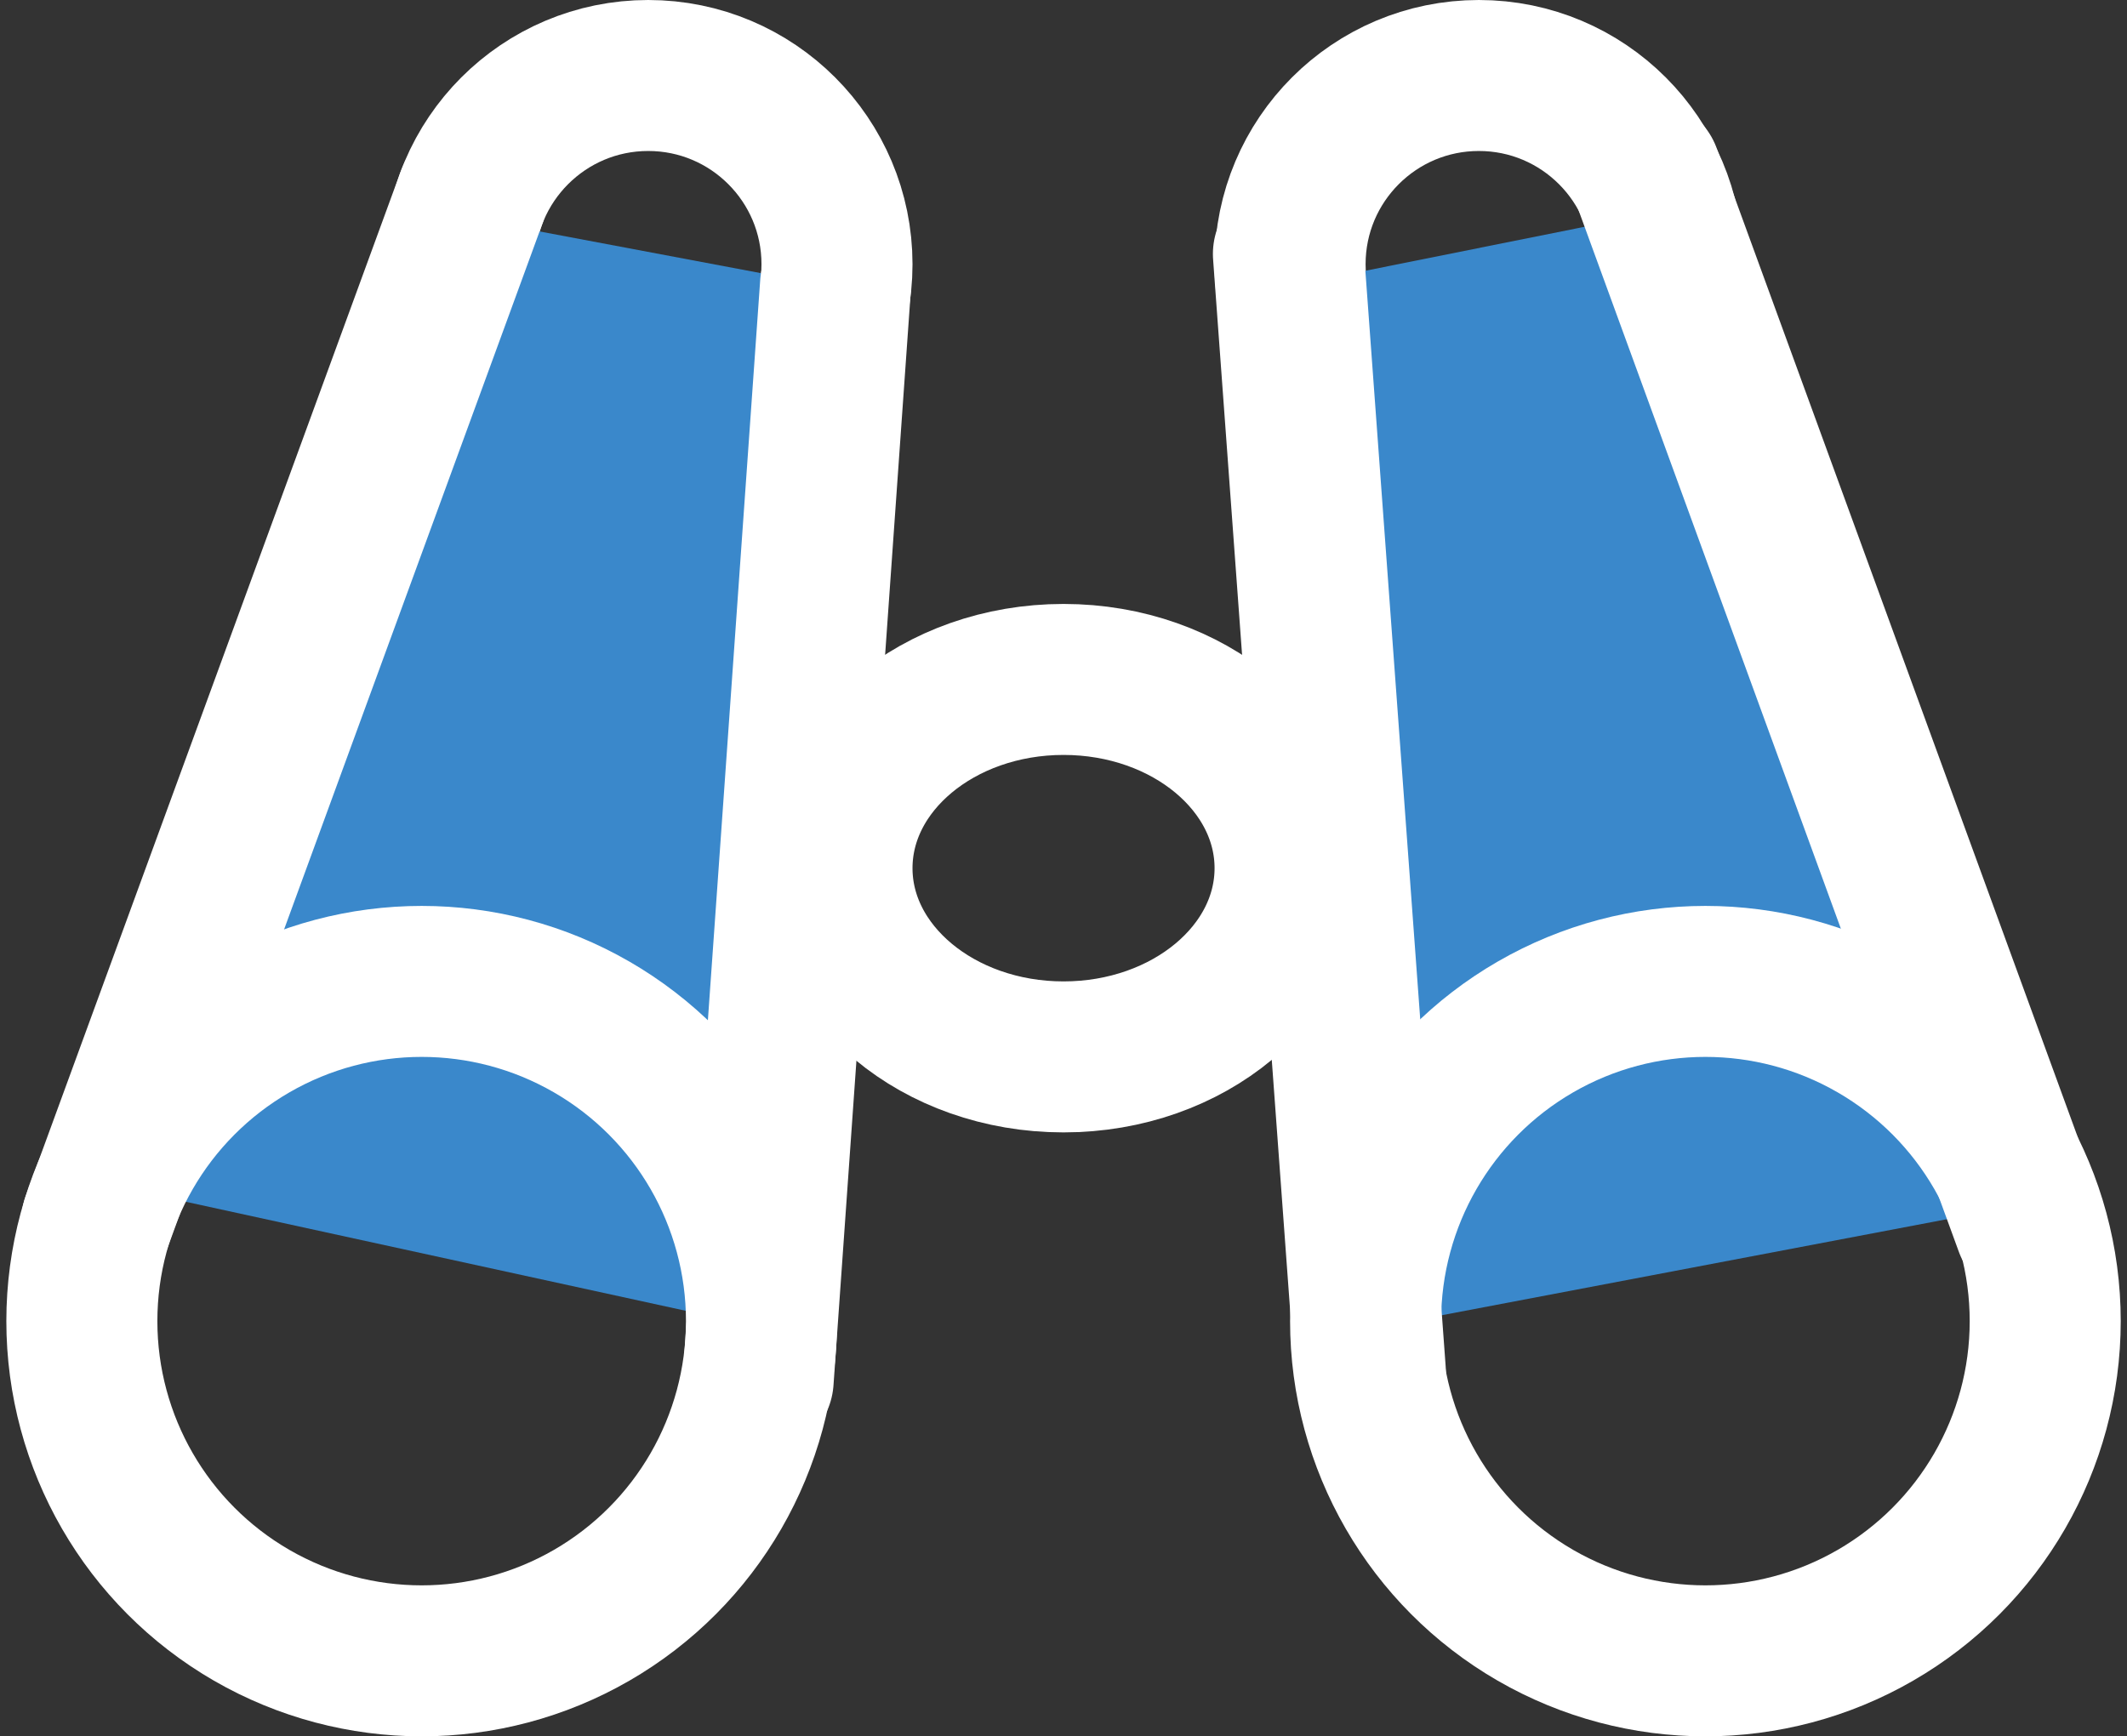
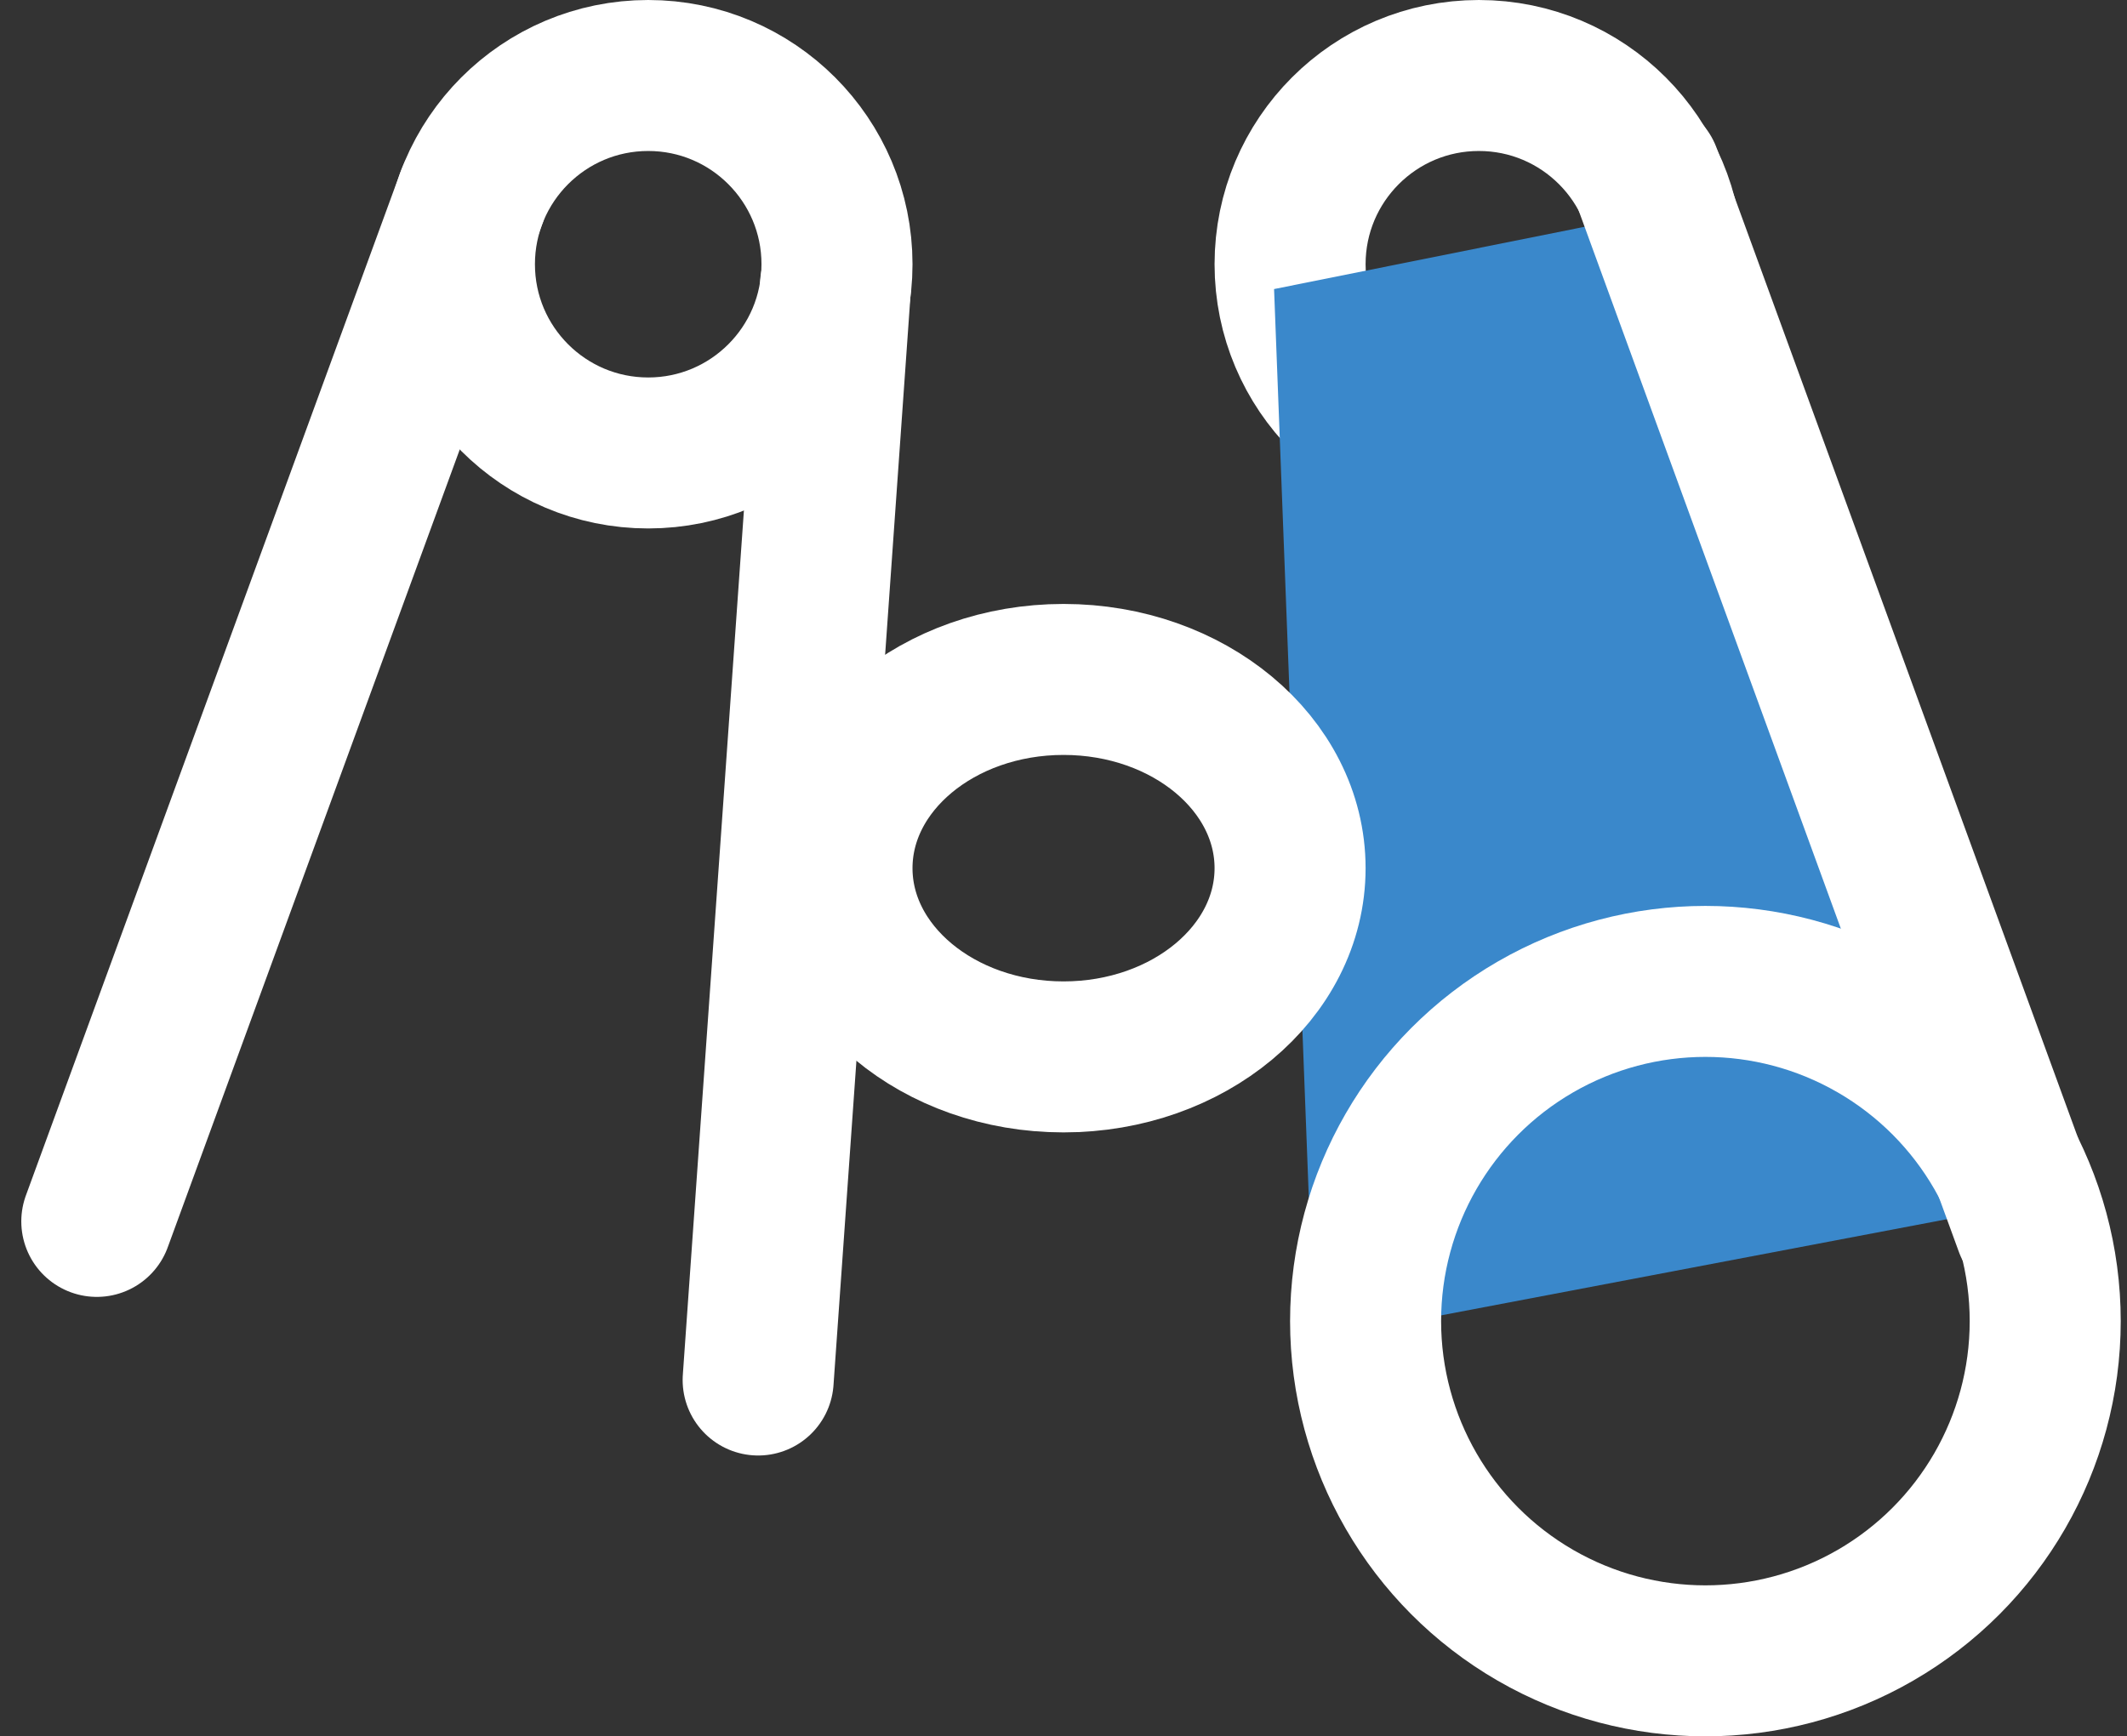
<svg xmlns="http://www.w3.org/2000/svg" width="28.167" height="23" viewBox="0 0 28.167 23">
  <rect x="0" y="0" width="28.167" height="23" fill="#333333" stroke="none" />
  <g id="グループ_1500" data-name="グループ 1500" transform="translate(-81.916 -1041)">
    <g id="楕円形_38" data-name="楕円形 38" transform="translate(98 1041)" fill="none" stroke="#fff" stroke-linecap="round" stroke-linejoin="round" stroke-width="2">
-       <circle cx="3.5" cy="3.5" r="3.5" stroke="none" />
      <circle cx="3.5" cy="3.5" r="2.5" fill="none" />
    </g>
    <path id="パス_4765" data-name="パス 4765" d="M1953.519-7420.822l-.532-13.914,5.942-1.192,4.488,13.224Z" transform="translate(-1854.199 8479.565)" fill="#3a88cb" />
    <g id="楕円形_39" data-name="楕円形 39" transform="translate(87 1041)" fill="none" stroke="#fff" stroke-linecap="round" stroke-linejoin="round" stroke-width="2">
-       <circle cx="3.5" cy="3.5" r="3.5" stroke="none" />
      <circle cx="3.5" cy="3.5" r="2.5" fill="none" />
    </g>
-     <path id="パス_4766" data-name="パス 4766" d="M1935.911-7423.041l4.387-12.864,6.41,1.208-.909,13.813Z" transform="translate(-1853.061 8479.627)" fill="#3a88cb" />
+     <path id="パス_4766" data-name="パス 4766" d="M1935.911-7423.041Z" transform="translate(-1853.061 8479.627)" fill="#3a88cb" />
    <g id="楕円形_40" data-name="楕円形 40" transform="translate(82 1053)" fill="none" stroke="#fff" stroke-linecap="round" stroke-linejoin="round" stroke-width="2">
      <circle cx="5.5" cy="5.5" r="5.5" stroke="none" />
-       <circle cx="5.5" cy="5.5" r="4.5" fill="none" />
    </g>
    <g id="楕円形_41" data-name="楕円形 41" transform="translate(92 1049)" fill="none" stroke="#fff" stroke-linecap="round" stroke-linejoin="round" stroke-width="2">
      <ellipse cx="4" cy="3.5" rx="4" ry="3.5" stroke="none" />
      <ellipse cx="4" cy="3.5" rx="3" ry="2.5" fill="none" />
    </g>
    <g id="楕円形_42" data-name="楕円形 42" transform="translate(99 1053)" fill="none" stroke="#fff" stroke-linecap="round" stroke-linejoin="round" stroke-width="2">
      <circle cx="5.5" cy="5.5" r="5.5" stroke="none" />
      <circle cx="5.5" cy="5.5" r="4.5" fill="none" />
    </g>
    <path id="パス_4767" data-name="パス 4767" d="M1936.284-7422.461l4.968-13.577" transform="translate(-1853.086 8479.64)" fill="none" stroke="#fff" stroke-linecap="round" stroke-width="2" />
    <path id="パス_4768" data-name="パス 4768" d="M1945.688-7420.273l1.025-14.506" transform="translate(-1853.732 8479.553)" fill="none" stroke="#fff" stroke-linecap="round" stroke-width="2" />
    <path id="パス_4769" data-name="パス 4769" d="M1889-7436.336l5.086,13.934" transform="translate(-1785.29 8479.642)" fill="none" stroke="#fff" stroke-linecap="round" stroke-width="2" />
-     <path id="パス_4770" data-name="パス 4770" d="M1902.276-7420.381l-1.086-14.821" transform="translate(-1802.212 8479.566)" fill="none" stroke="#fff" stroke-linecap="round" stroke-width="2" />
  </g>
</svg>